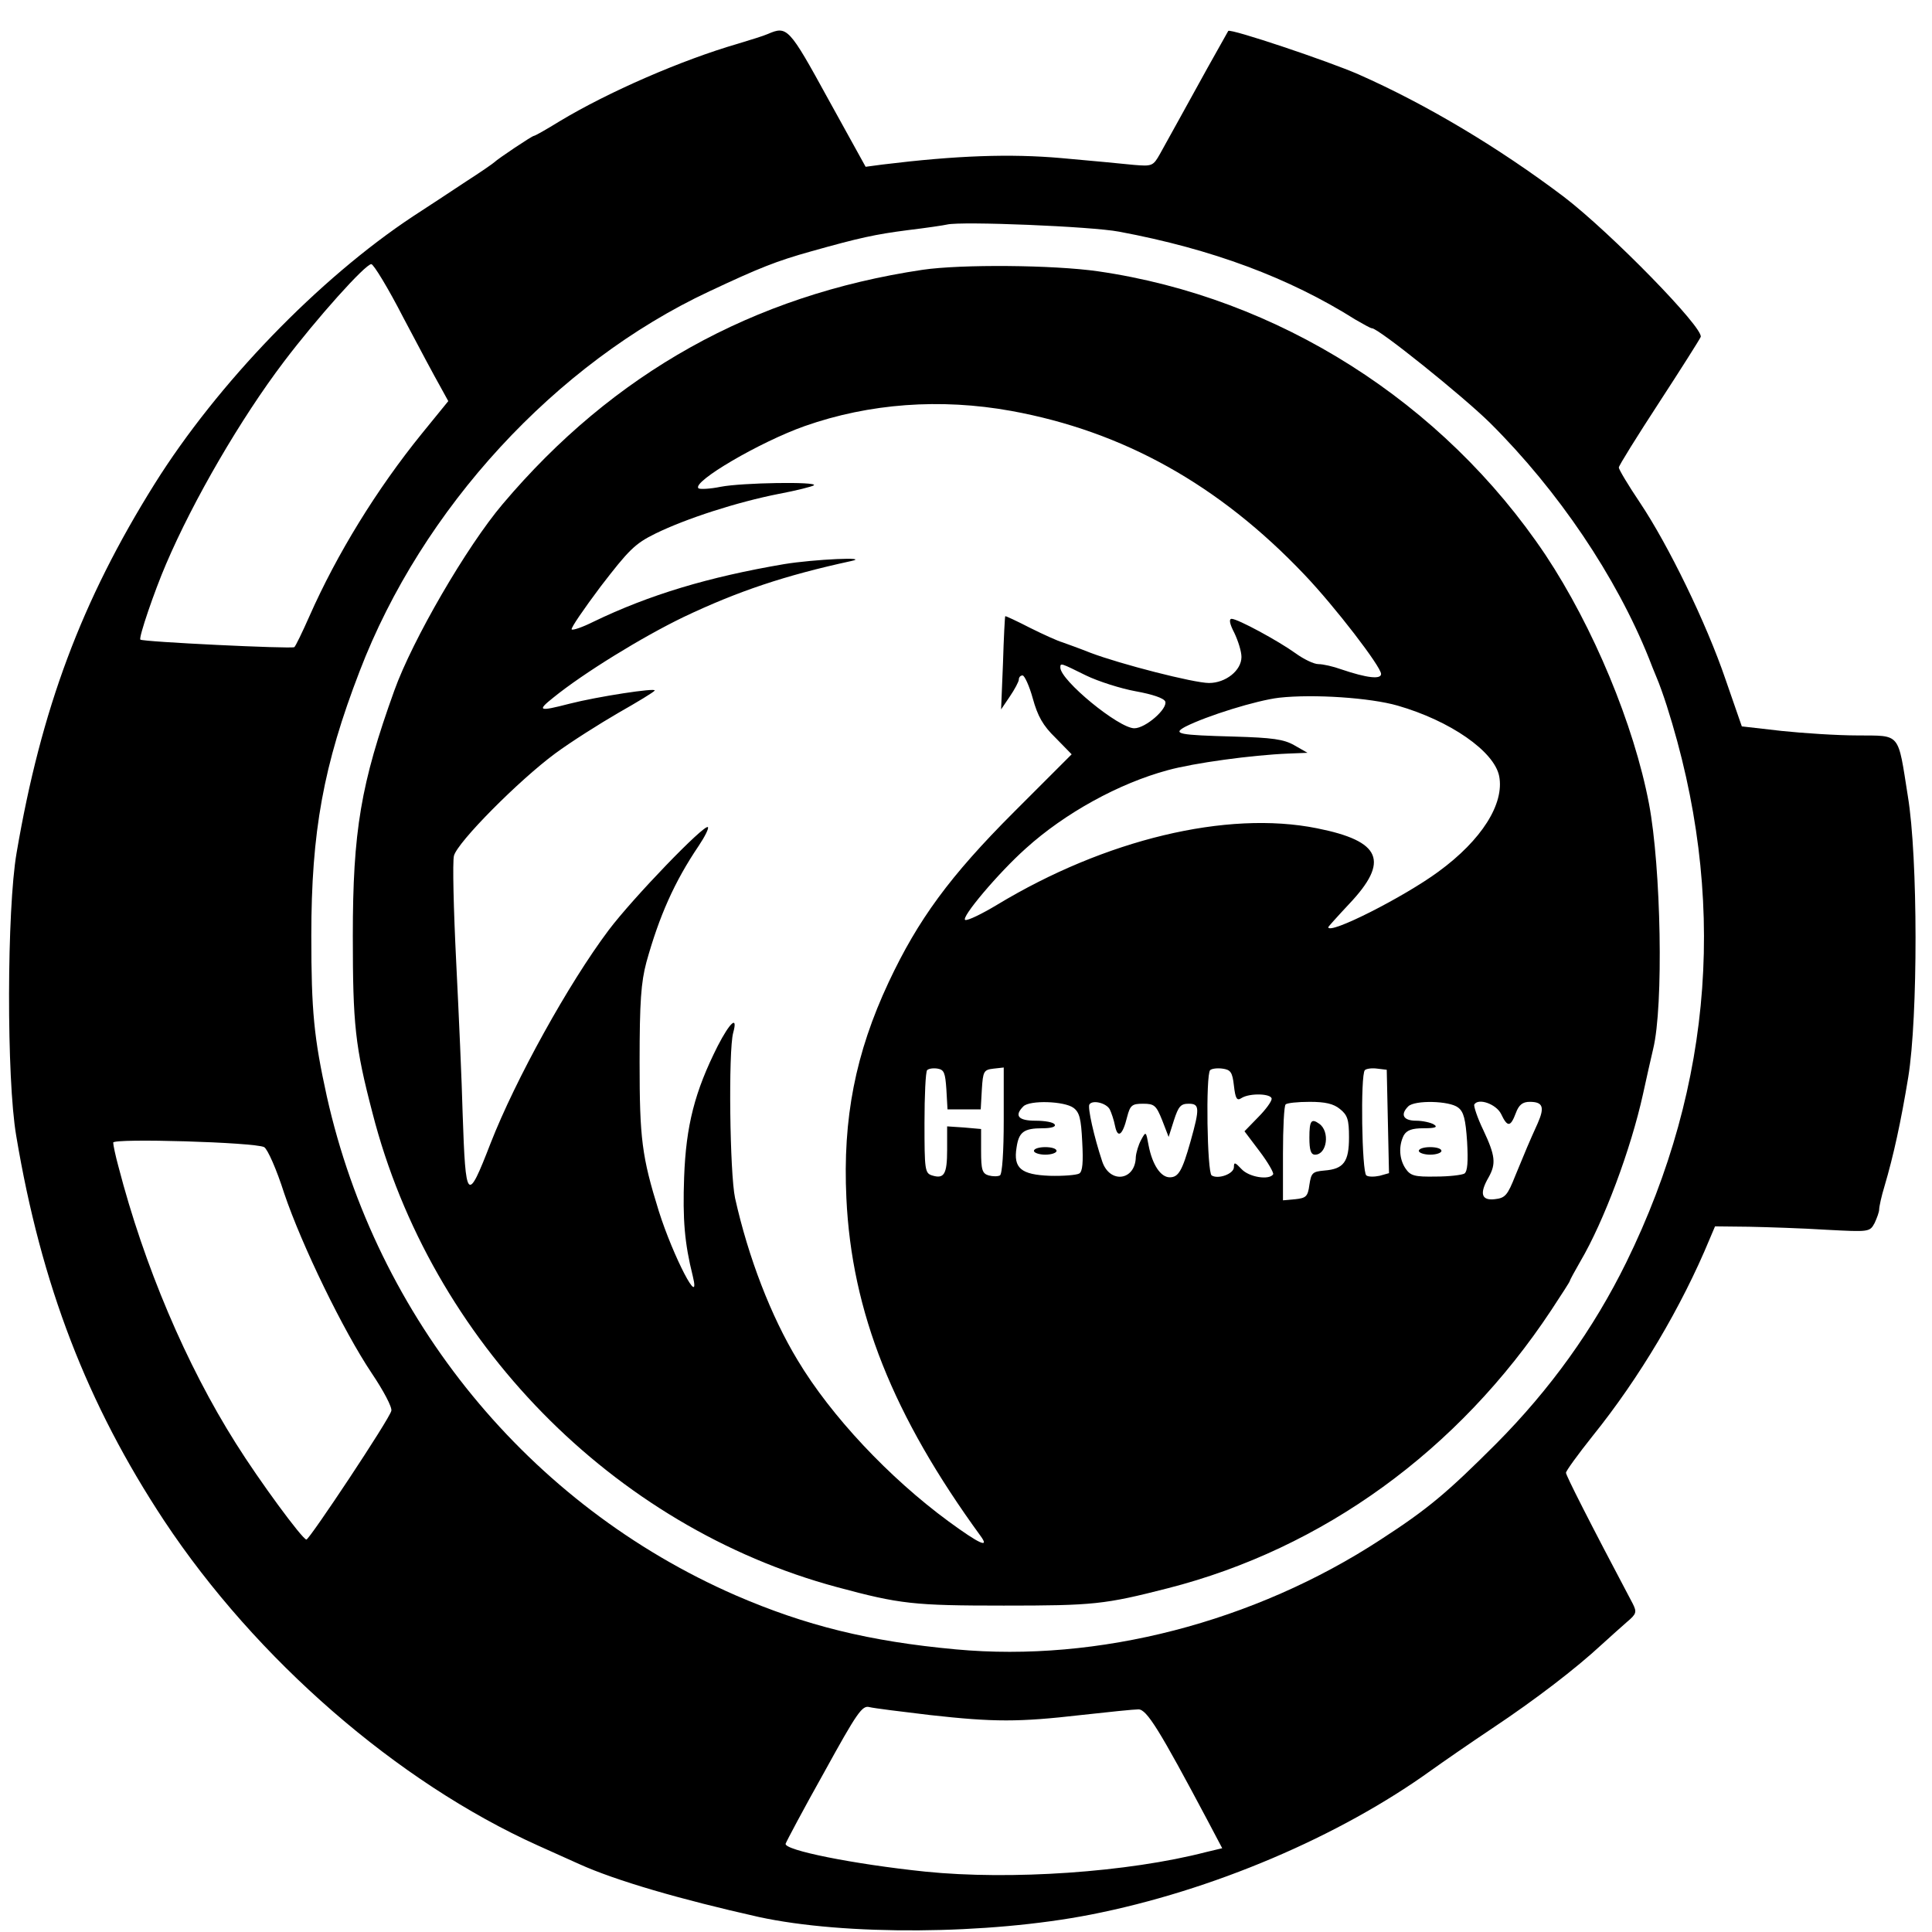
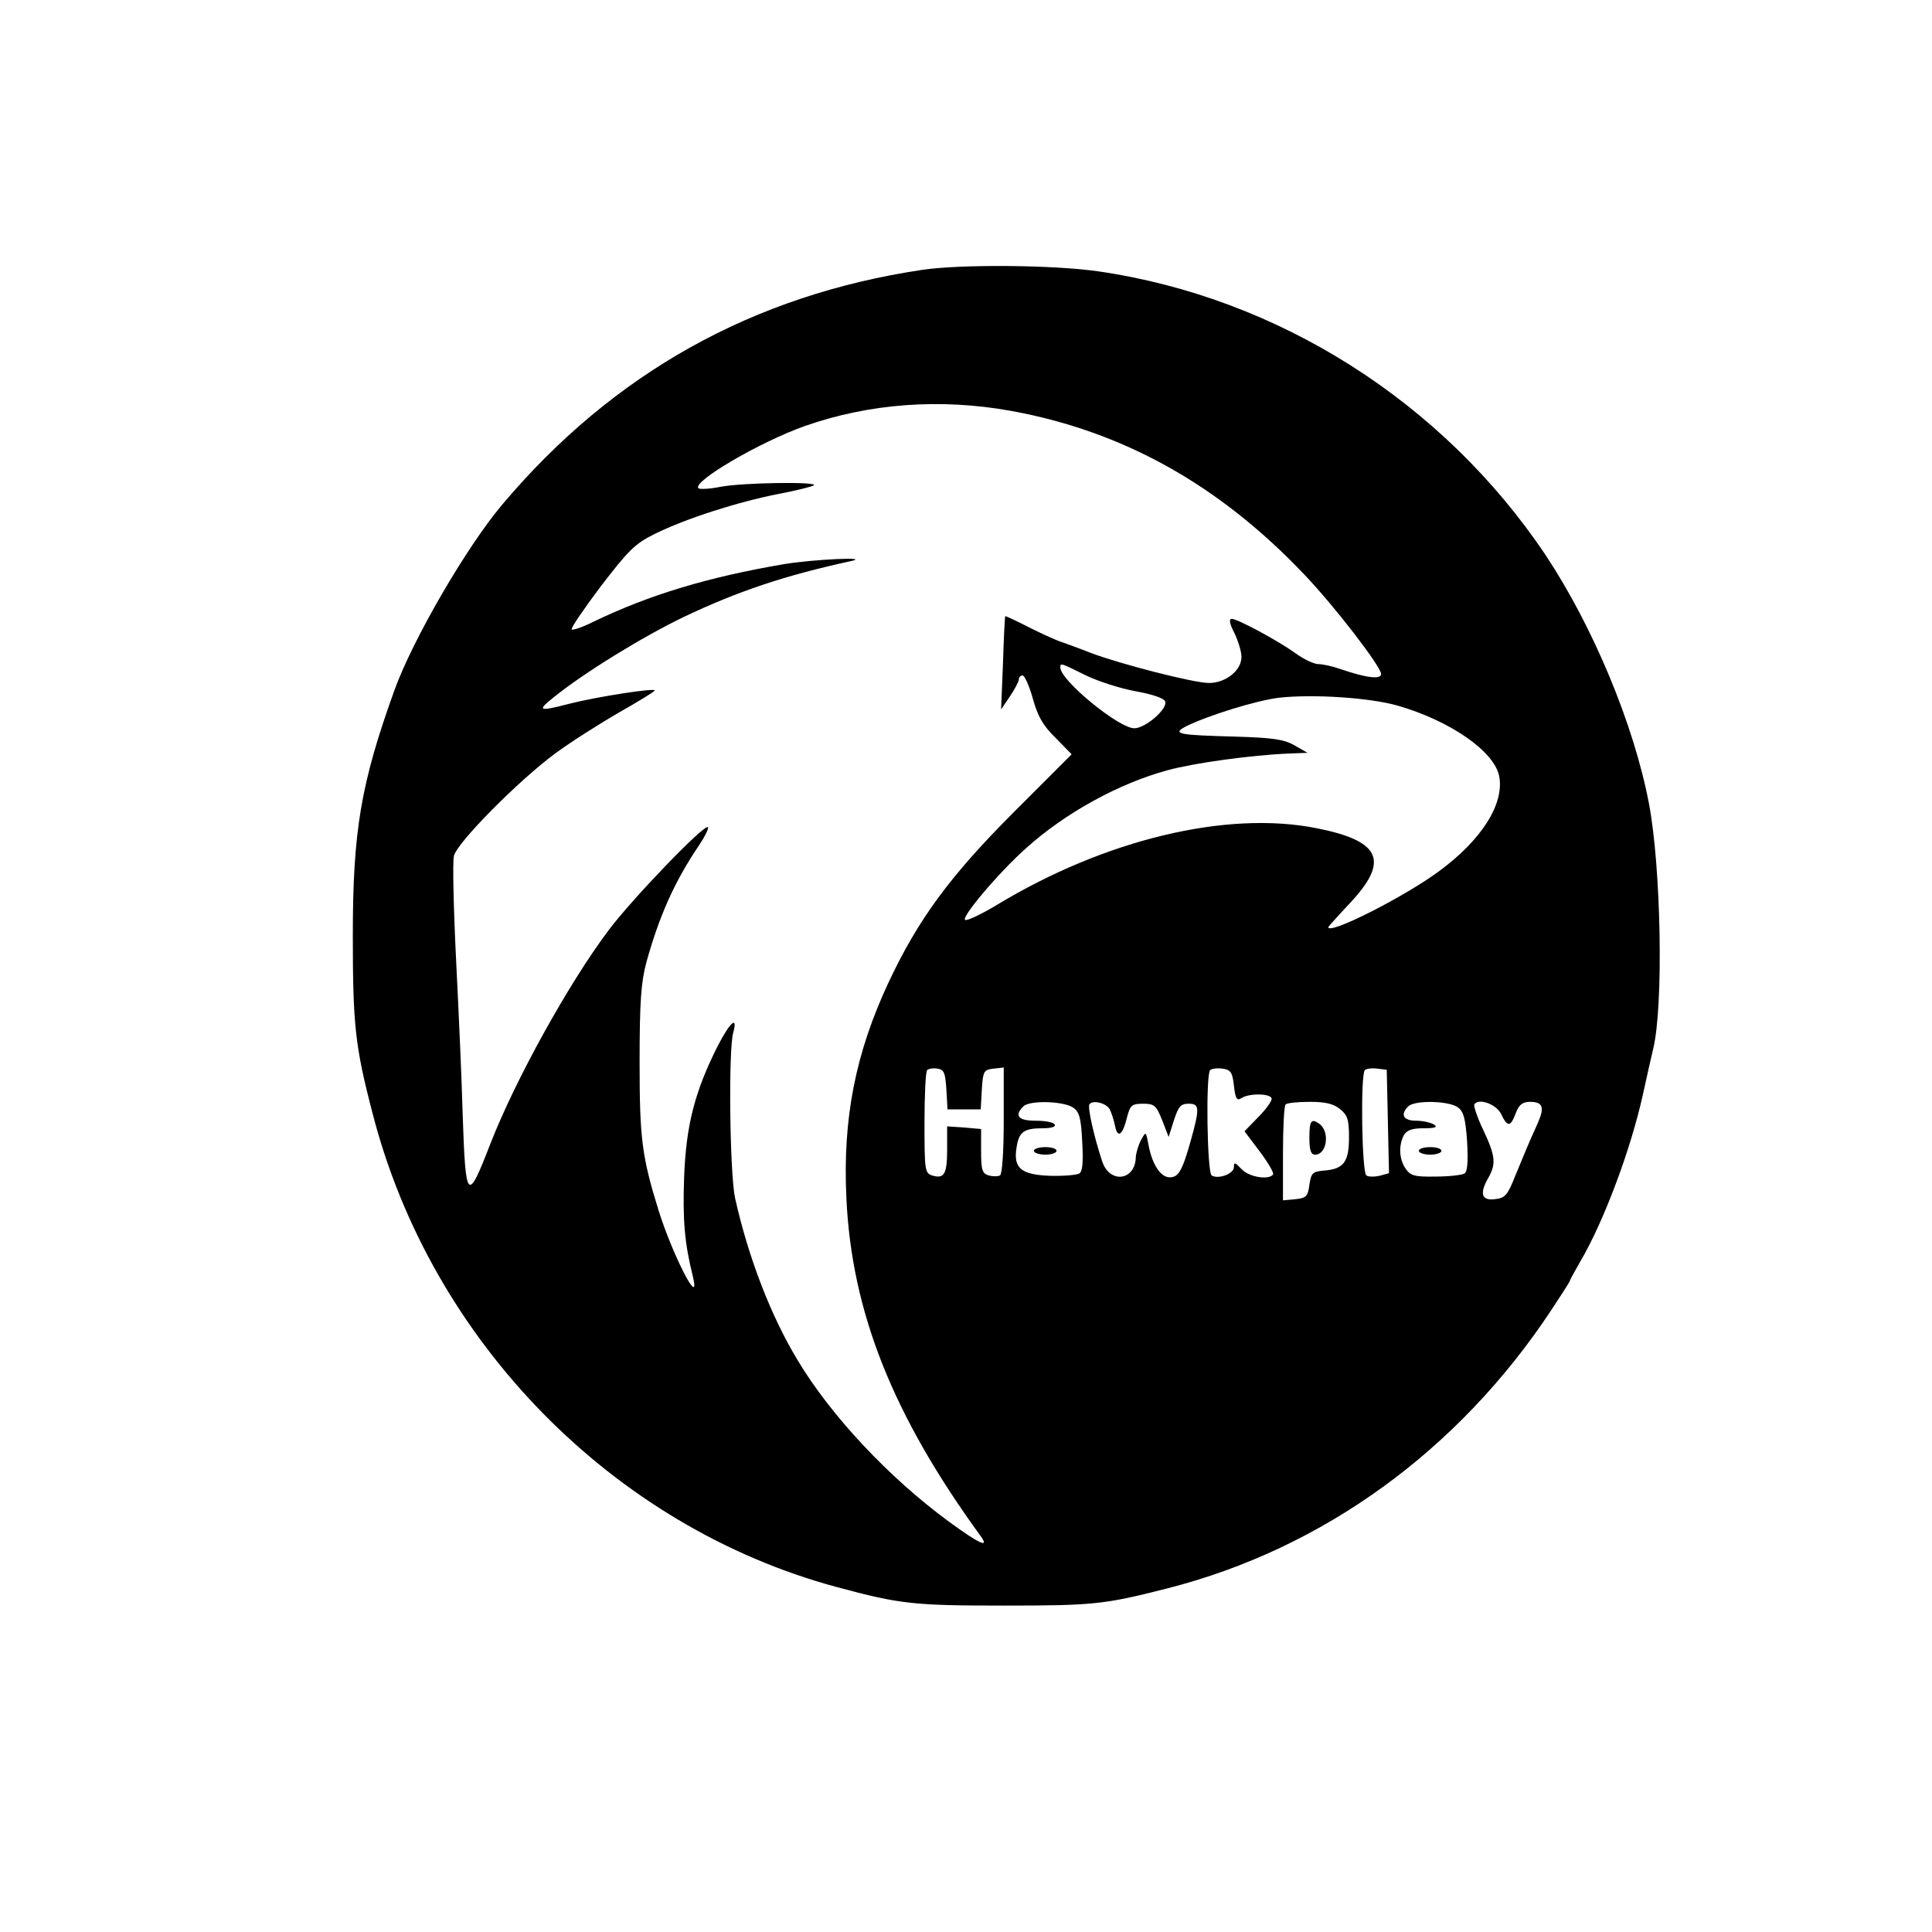
<svg xmlns="http://www.w3.org/2000/svg" version="1.0" width="512pt" height="512pt" viewBox="0 0 512 512" preserveAspectRatio="xMidYMid meet">
  <g transform="translate(0,512) scale(0.1,-0.1)" fill="#000000" stroke="none">
-     <path d="M2035 5030 c-11 -5 -47 -16 -80 -26 -148 -43 -342 -127 -473 -206 -34 -21 -64 -38 -67 -38 -5 0 -96 -61 -105 -70 -3 -3 -36 -26 -75 -51 -38 -25 -101 -67 -140 -92 -251 -166 -519 -444 -685 -709 -194 -310 -301 -597 -366 -978 -26 -150 -27 -599 -1 -750 66 -395 188 -711 392 -1020 244 -368 618 -693 991 -861 38 -17 87 -39 109 -49 97 -44 270 -94 475 -140 229 -50 609 -47 880 6 322 63 660 207 905 384 28 20 100 70 160 110 114 76 221 158 290 222 22 20 52 47 67 60 25 21 26 26 15 48 -117 221 -177 340 -177 347 0 5 32 49 71 98 124 154 235 341 310 522 l14 33 90 -1 c49 -1 142 -4 205 -8 114 -6 115 -6 128 18 6 13 12 29 12 36 0 7 6 35 14 61 24 81 44 173 63 289 26 159 26 583 -1 745 -27 171 -18 160 -133 161 -54 0 -145 6 -202 12 l-105 12 -43 124 c-51 150 -152 357 -227 469 -31 46 -56 88 -56 93 0 5 48 82 106 171 58 89 108 168 111 175 9 23 -237 275 -362 371 -172 130 -364 245 -545 325 -80 35 -339 122 -345 115 -1 -2 -26 -46 -55 -98 -60 -109 -100 -181 -126 -228 -18 -32 -21 -33 -69 -29 -27 3 -114 11 -192 18 -136 12 -278 7 -474 -17 l-45 -6 -100 181 c-103 188 -108 193 -159 171z m931 -524 c246 -46 450 -122 626 -233 21 -12 40 -23 44 -23 17 0 240 -179 313 -251 181 -180 334 -407 421 -624 4 -11 13 -33 20 -50 7 -16 19 -50 27 -75 161 -504 125 -1002 -107 -1475 -87 -177 -201 -336 -345 -481 -130 -130 -181 -173 -306 -254 -335 -219 -749 -326 -1126 -291 -229 21 -398 63 -583 143 -548 239 -952 732 -1084 1323 -34 155 -41 225 -41 425 0 276 32 452 128 701 165 431 519 816 927 1007 132 62 177 80 270 106 128 36 170 45 255 56 50 6 97 13 105 15 38 9 383 -5 456 -19z m-1897 -228 c41 -78 85 -160 97 -181 l22 -40 -70 -86 c-120 -148 -225 -319 -298 -484 -19 -43 -37 -80 -40 -82 -8 -5 -403 14 -408 20 -5 5 37 128 68 200 73 171 199 387 312 536 87 115 216 259 232 259 6 0 45 -64 85 -142z m-369 -2198 c9 -5 33 -59 53 -122 47 -139 157 -365 232 -477 31 -46 55 -91 52 -100 -5 -22 -217 -341 -225 -341 -11 1 -125 156 -187 255 -132 209 -243 471 -311 733 -8 29 -14 58 -14 64 0 12 375 1 400 -12z m1764 -1505 c170 -19 236 -19 401 0 72 8 140 15 152 15 22 0 55 -53 184 -296 l38 -72 -42 -10 c-208 -54 -519 -75 -745 -52 -192 20 -375 57 -370 74 2 6 47 91 102 189 88 160 101 178 120 173 12 -3 84 -12 160 -21z" />
    <path d="M2445 4405 c-450 -67 -820 -274 -1113 -621 -95 -112 -239 -360 -287 -494 -89 -247 -110 -373 -110 -650 0 -235 6 -293 52 -469 155 -605 637 -1097 1231 -1257 167 -45 203 -49 442 -49 238 0 267 3 435 46 411 105 770 365 1016 737 27 41 49 75 49 77 0 2 13 26 28 52 63 107 134 298 166 443 9 41 21 95 27 120 28 114 21 481 -11 650 -40 210 -148 469 -274 659 -272 406 -709 683 -1186 752 -118 17 -363 19 -465 4z m235 -374 c296 -54 550 -195 777 -434 81 -85 203 -244 203 -263 0 -15 -37 -11 -105 12 -22 8 -49 14 -61 14 -12 0 -39 13 -61 29 -46 33 -153 91 -169 91 -8 0 -5 -14 7 -37 10 -21 19 -49 19 -64 0 -36 -42 -69 -86 -69 -40 0 -235 50 -314 80 -30 12 -64 24 -75 28 -11 3 -49 20 -85 38 -35 18 -65 32 -66 31 -1 -1 -4 -57 -6 -125 l-5 -122 23 34 c13 19 24 40 24 45 0 6 4 11 10 11 5 0 18 -28 27 -61 13 -47 27 -72 60 -104 l43 -44 -153 -153 c-170 -170 -254 -285 -332 -451 -88 -188 -122 -361 -112 -572 14 -302 123 -576 356 -896 24 -33 -3 -21 -85 39 -158 116 -312 280 -400 427 -71 117 -131 273 -166 430 -14 65 -18 390 -5 438 13 47 -8 29 -41 -35 -61 -121 -84 -211 -89 -348 -4 -112 1 -174 23 -262 22 -91 -52 52 -90 172 -45 145 -51 192 -51 395 0 162 4 212 18 265 34 122 74 213 139 309 16 24 27 46 24 49 -9 9 -199 -188 -263 -273 -106 -141 -247 -396 -313 -565 -62 -160 -66 -155 -74 80 -2 80 -10 260 -17 400 -7 140 -10 267 -6 282 9 36 172 200 268 271 42 31 118 79 168 108 51 29 94 55 96 59 5 8 -152 -16 -226 -35 -81 -21 -87 -19 -43 16 80 65 236 161 346 214 143 68 268 110 443 148 56 12 -98 5 -177 -8 -200 -34 -357 -81 -506 -153 -28 -14 -54 -23 -57 -20 -3 3 32 54 77 114 74 96 90 113 145 140 82 40 215 83 326 105 48 9 91 20 94 23 10 10 -190 7 -247 -4 -29 -6 -56 -7 -59 -4 -18 17 163 123 282 165 171 60 359 74 547 40z m198 -701 c33 -16 93 -35 132 -42 44 -8 74 -18 78 -27 7 -19 -52 -71 -82 -71 -41 0 -196 127 -196 161 0 13 1 12 68 -21z m826 -80 c139 -40 256 -121 269 -187 14 -73 -46 -169 -161 -253 -91 -67 -292 -169 -292 -147 0 1 25 29 55 61 108 114 86 167 -85 201 -239 48 -562 -30 -848 -203 -40 -24 -77 -42 -84 -40 -13 5 88 125 161 190 103 93 246 172 376 207 69 19 222 40 320 44 l50 2 -35 20 c-28 16 -58 20 -160 23 -146 4 -164 7 -129 26 57 29 189 70 249 77 91 10 241 0 314 -21z m-1196 -1017 l3 -53 44 0 44 0 3 53 c3 48 5 52 31 55 l27 3 0 -140 c0 -83 -4 -142 -10 -146 -6 -3 -19 -3 -30 0 -17 5 -20 15 -20 65 l0 58 -45 4 -45 3 0 -62 c0 -65 -8 -78 -40 -68 -19 6 -20 15 -20 139 0 73 3 136 7 140 4 4 16 6 28 4 17 -3 20 -11 23 -55z m762 10 c4 -35 8 -41 20 -33 22 14 80 12 80 -2 0 -7 -16 -29 -36 -49 l-36 -37 40 -53 c22 -29 38 -57 36 -61 -10 -16 -64 -8 -84 14 -17 18 -20 19 -20 5 0 -18 -42 -33 -59 -22 -12 7 -16 267 -4 279 4 4 19 6 33 4 21 -3 26 -9 30 -45z m408 -95 l3 -137 -25 -7 c-14 -3 -30 -3 -35 1 -12 7 -16 267 -4 279 4 4 19 6 33 4 l25 -3 3 -137z m-833 36 c16 -12 20 -29 23 -90 3 -54 1 -79 -8 -84 -7 -4 -42 -7 -78 -6 -76 3 -97 20 -88 75 6 41 19 51 69 51 23 0 36 4 32 10 -3 6 -26 10 -51 10 -45 0 -57 13 -32 38 17 17 109 14 133 -4z m96 -4 c4 -8 11 -28 14 -44 7 -34 20 -25 32 24 8 31 13 35 42 35 30 0 35 -4 51 -44 l17 -44 14 44 c12 37 18 44 39 44 29 0 30 -11 5 -100 -22 -78 -32 -95 -55 -95 -24 0 -46 33 -56 84 -7 38 -7 39 -20 15 -7 -13 -13 -33 -14 -45 -1 -63 -69 -72 -89 -12 -22 66 -39 143 -34 151 8 13 45 4 54 -13z m610 1 c20 -16 24 -28 24 -75 0 -65 -14 -84 -65 -88 -32 -3 -35 -6 -40 -38 -4 -31 -9 -35 -37 -38 l-33 -3 0 124 c0 68 3 127 7 130 3 4 32 7 64 7 41 0 63 -5 80 -19z m313 4 c15 -11 20 -31 24 -91 3 -53 1 -78 -7 -84 -7 -4 -41 -8 -76 -8 -56 -1 -67 2 -80 21 -17 25 -19 60 -5 88 8 14 22 19 53 19 31 0 38 3 27 10 -8 5 -30 10 -47 10 -34 0 -43 16 -21 38 17 17 109 15 132 -3z m114 -17 c17 -36 25 -35 39 2 8 22 18 30 37 30 35 0 40 -14 21 -57 -24 -53 -31 -70 -59 -138 -21 -53 -27 -60 -55 -63 -35 -4 -41 15 -16 58 20 36 18 57 -14 125 -16 33 -26 64 -24 68 11 18 58 1 71 -25z" />
    <path d="M2740 2070 c0 -5 14 -10 30 -10 17 0 30 5 30 10 0 6 -13 10 -30 10 -16 0 -30 -4 -30 -10z" />
    <path d="M3470 2105 c0 -33 4 -45 15 -45 32 0 40 62 11 82 -21 15 -26 8 -26 -37z" />
    <path d="M3760 2070 c0 -5 14 -10 30 -10 17 0 30 5 30 10 0 6 -13 10 -30 10 -16 0 -30 -4 -30 -10z" />
  </g>
</svg>